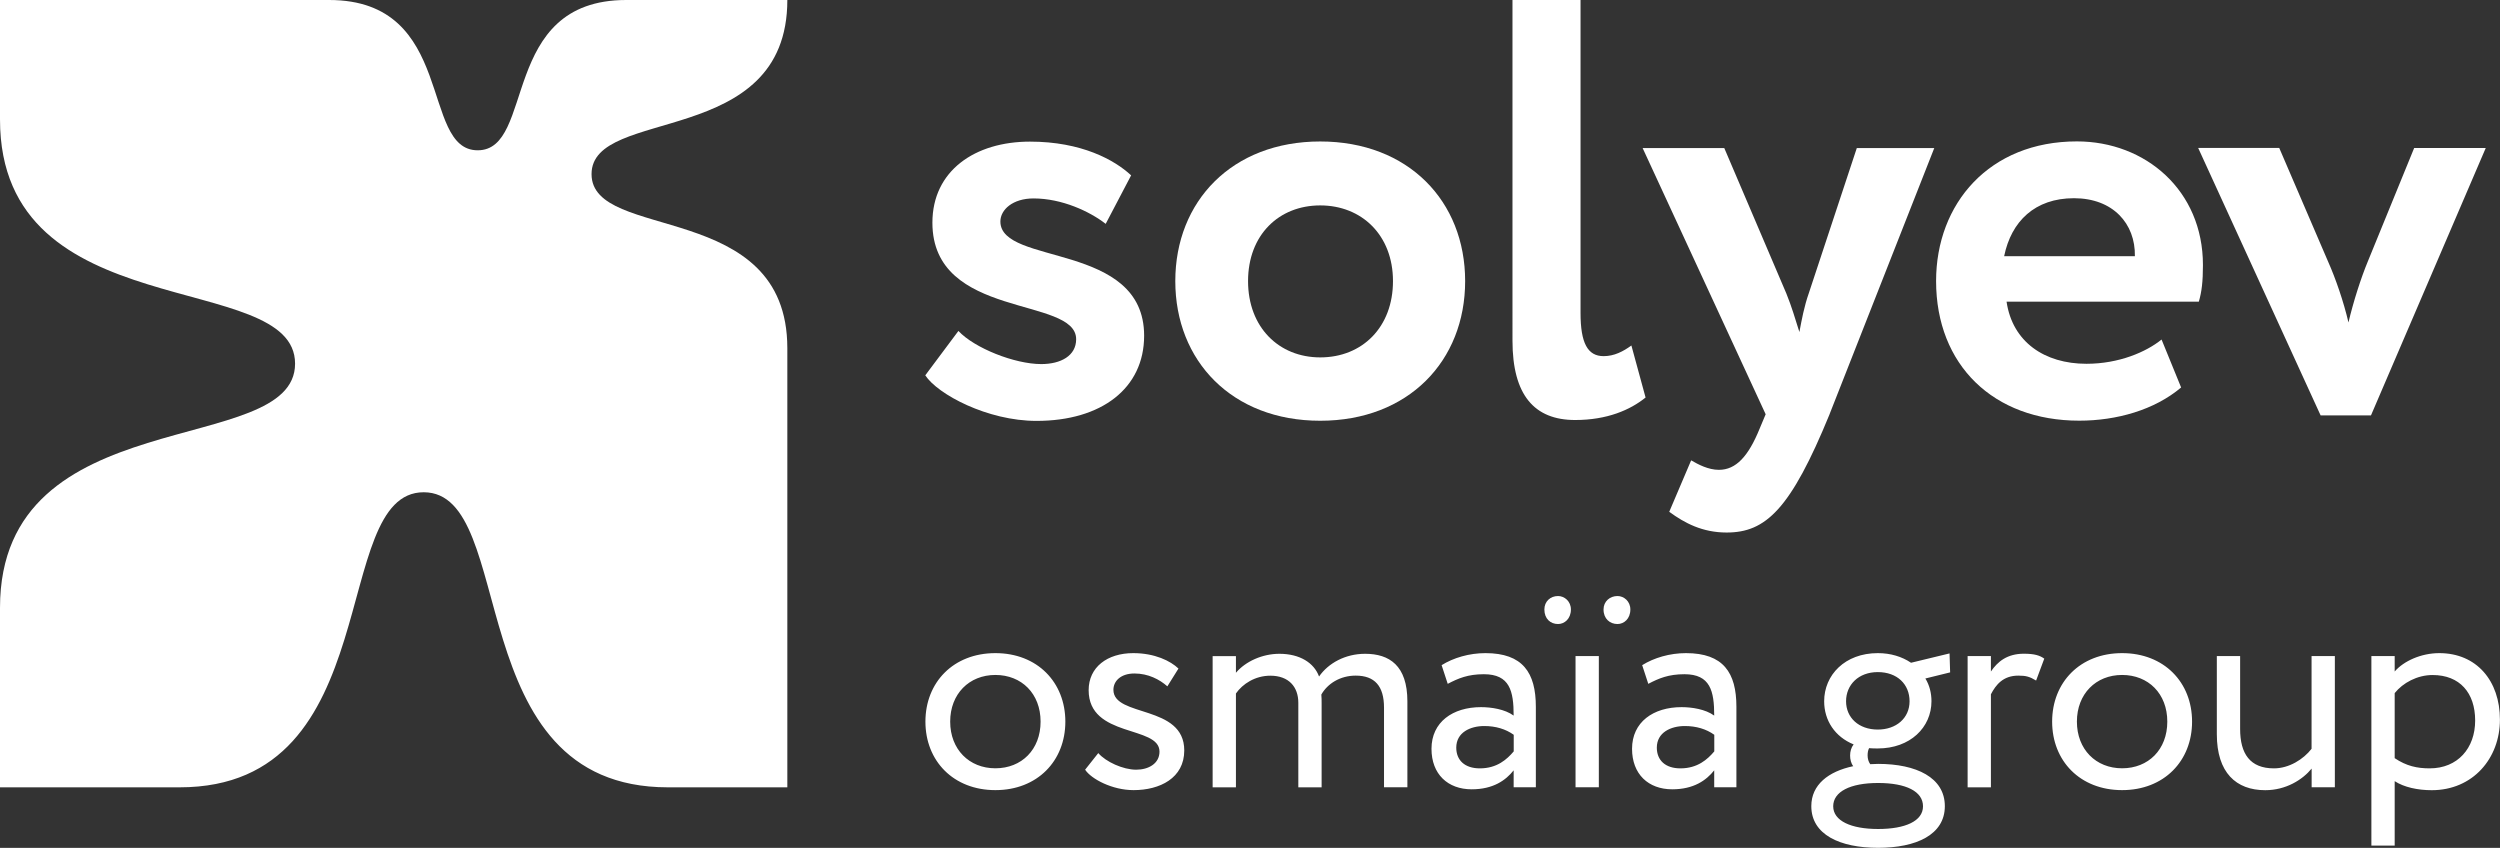
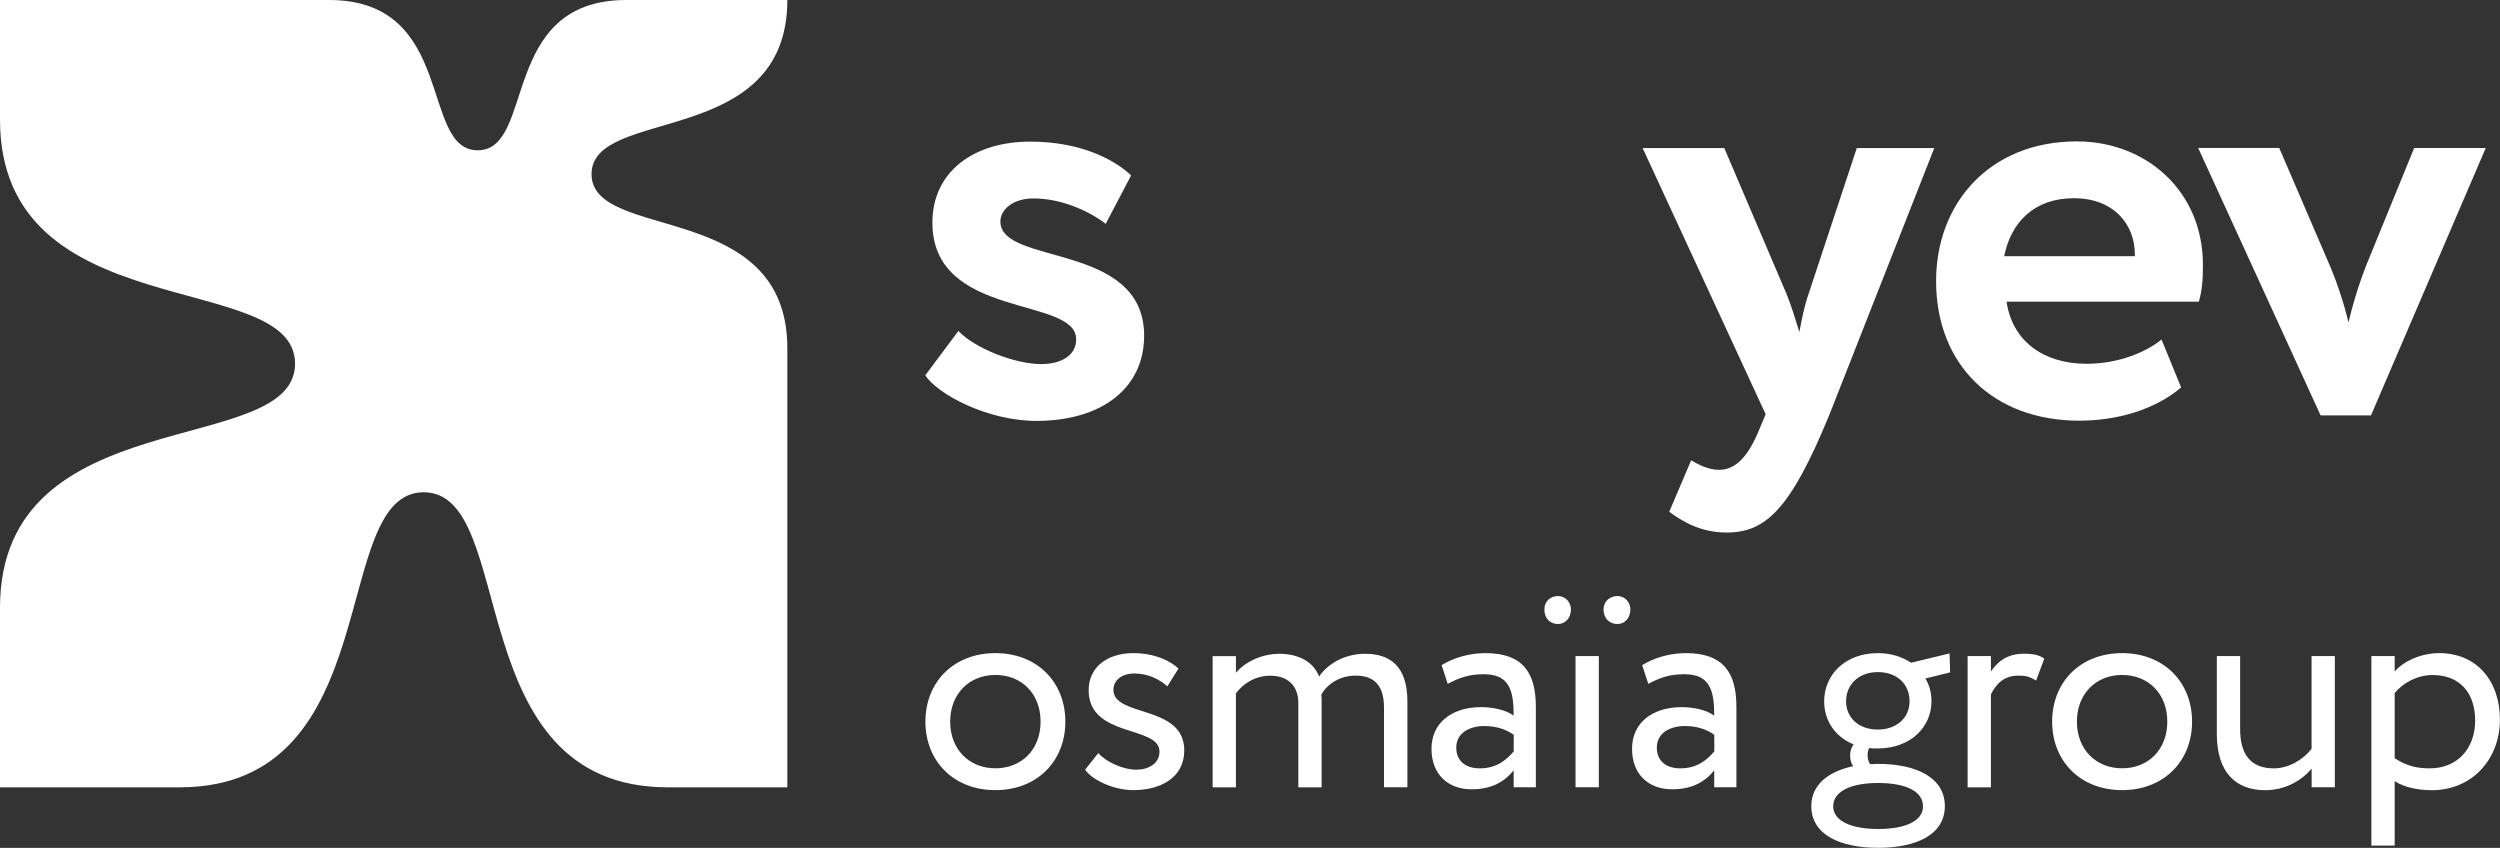
<svg xmlns="http://www.w3.org/2000/svg" id="Calque_2" data-name="Calque 2" viewBox="0 0 340.17 115.37">
  <rect x="0" y="0" width="340.17" height="115.37" fill="#333333" stroke="none" />
  <g id="Calque_1-2" data-name="Calque 1">
    <path d="M135.44,88.87c5.71,0,9.52,3.97,9.52,9.32s-3.81,9.32-9.52,9.32-9.52-3.97-9.52-9.32,3.81-9.32,9.52-9.32ZM135.44,104.54c3.57,0,6.15-2.54,6.15-6.35s-2.58-6.35-6.15-6.35-6.15,2.58-6.15,6.35,2.58,6.35,6.15,6.35ZM148.13,93.91c0-3.13,2.54-5.04,6.07-5.04,2.94,0,5.08,1.07,6.15,2.1l-1.51,2.42c-1.07-.95-2.62-1.75-4.48-1.75s-2.86,1.03-2.86,2.22c0,3.77,9.64,1.98,9.64,8.25,0,3.77-3.33,5.4-6.9,5.4-2.9,0-5.75-1.51-6.59-2.78l1.79-2.26c1.03,1.19,3.37,2.26,5.16,2.26,1.67,0,3.17-.83,3.17-2.46,0-3.61-9.64-1.83-9.64-8.37ZM191.49,107.12h-3.17v-10.83c0-2.94-1.27-4.36-3.85-4.36-2.14,0-3.85,1.11-4.68,2.58.04.32.04.87.04,1.27v11.35h-3.17v-11.5c0-2.18-1.31-3.69-3.81-3.69-2.06,0-3.77,1.11-4.68,2.42v12.77h-3.17v-17.85h3.17v2.26c1.31-1.55,3.61-2.58,5.91-2.58,2.78,0,4.72,1.23,5.4,3.09,1.27-1.82,3.57-3.09,6.27-3.09,3.29,0,5.75,1.59,5.75,6.47v11.7ZM196.17,90.5c1.59-.99,3.73-1.63,5.95-1.63,5.08,0,6.86,2.66,6.86,7.3v10.95h-3.02v-2.3c-1.07,1.35-2.78,2.58-5.71,2.58-3.25,0-5.47-2.06-5.47-5.51,0-3.65,2.9-5.67,6.74-5.67,1.39,0,3.25.28,4.44,1.15,0-3.33-.52-5.63-4.05-5.63-2.18,0-3.49.56-4.92,1.31l-.83-2.54ZM205.97,102.24v-2.26c-1.11-.79-2.46-1.19-4.01-1.19-1.9,0-3.81.87-3.81,2.94,0,1.71,1.15,2.82,3.21,2.82,2.34,0,3.69-1.23,4.6-2.3ZM212,81.1c.87,0,1.75.71,1.75,1.83,0,1.27-.87,1.98-1.75,1.98-1.03,0-1.86-.71-1.86-1.98,0-1.11.83-1.83,1.86-1.83ZM214.38,89.27h3.17v17.85h-3.17v-17.85ZM220.09,81.1c.87,0,1.75.71,1.75,1.83,0,1.27-.87,1.98-1.75,1.98-1.03,0-1.9-.71-1.9-1.98,0-1.11.87-1.83,1.9-1.83ZM223.46,90.5c1.59-.99,3.73-1.63,5.95-1.63,5.08,0,6.86,2.66,6.86,7.3v10.95h-3.02v-2.3c-1.07,1.35-2.78,2.58-5.71,2.58-3.25,0-5.47-2.06-5.47-5.51,0-3.65,2.9-5.67,6.74-5.67,1.39,0,3.25.28,4.44,1.15,0-3.33-.52-5.63-4.05-5.63-2.18,0-3.49.56-4.92,1.31l-.83-2.54ZM233.26,102.24v-2.26c-1.11-.79-2.46-1.19-4.01-1.19-1.9,0-3.81.87-3.81,2.94,0,1.71,1.15,2.82,3.21,2.82,2.34,0,3.69-1.23,4.6-2.3ZM252.18,104.27c-.32-.4-.44-.95-.44-1.47,0-.56.16-1.11.48-1.51-2.54-1.03-4.01-3.25-4.01-5.87,0-3.57,2.82-6.55,7.3-6.55,1.75,0,3.29.48,4.52,1.31l5.24-1.27.08,2.58-3.37.83c.56.91.83,1.98.83,3.09,0,3.57-2.9,6.43-7.3,6.43-.4,0-.79,0-1.19-.04-.16.32-.2.67-.2.99,0,.44.12.87.36,1.19.36,0,.71-.04,1.07-.04,5.2,0,9.08,1.86,9.08,5.75s-3.89,5.67-9.08,5.67-9.09-1.79-9.09-5.67c0-2.9,2.3-4.72,5.71-5.44ZM255.55,112.8c3.69,0,6.11-1.07,6.11-3.09s-2.3-3.17-6.11-3.17-6.11,1.19-6.11,3.17,2.42,3.09,6.11,3.09ZM255.51,99.27c2.5,0,4.32-1.55,4.32-3.85s-1.67-3.97-4.32-3.97-4.32,1.75-4.32,3.97,1.71,3.85,4.32,3.85ZM267.73,89.27h3.17v2.1c.91-1.35,2.22-2.42,4.48-2.42,1.47,0,2.18.24,2.78.67l-1.11,2.98c-.87-.52-1.35-.67-2.42-.67-2.06,0-3.05,1.23-3.73,2.54v12.66h-3.17v-17.85ZM288.75,88.87c5.71,0,9.52,3.97,9.52,9.32s-3.81,9.32-9.52,9.32-9.52-3.97-9.52-9.32,3.81-9.32,9.52-9.32ZM288.75,104.54c3.57,0,6.15-2.54,6.15-6.35s-2.58-6.35-6.15-6.35-6.15,2.58-6.15,6.35,2.58,6.35,6.15,6.35ZM317.71,107.12h-3.17v-2.54c-1.23,1.51-3.49,2.94-6.31,2.94-3.97,0-6.59-2.38-6.59-7.62v-10.63h3.17v9.92c0,3.37,1.35,5.36,4.6,5.36,2.06,0,4.01-1.23,5.12-2.66v-12.62h3.17v17.85ZM322.67,89.27h3.17v2.1c1.23-1.43,3.61-2.5,6.07-2.5,5.08,0,8.25,3.77,8.25,9.05s-3.69,9.6-9.28,9.6c-1.9,0-3.77-.4-5.04-1.23v8.77h-3.17v-25.79ZM325.84,94.31v8.85c1.59,1.07,3.05,1.39,4.76,1.39,3.81,0,6.19-2.74,6.19-6.51s-2.1-6.19-5.79-6.19c-2.1,0-4.05,1.07-5.16,2.46ZM107.12,0h-21.91c-17.33,0-12.31,20.45-20.21,20.45S62.12,0,44.78,0H0v16.26c0,28.48,40.15,20.24,40.15,33.22,0,12.98-40.14,4.74-40.15,33.22v24.43h24.43c28.48,0,20.24-40.15,33.22-40.15,12.98,0,4.74,40.14,33.22,40.15h16.26v-59.75c0-20.31-26.64-14.43-26.64-23.69,0-9.26,26.64-3.38,26.64-23.69Z" style="fill: #fff;" />
    <g>
      <path d="M126.87,30.3c0-7.08,5.8-11.03,13.28-11.03,7,0,11.51,2.49,13.76,4.59l-3.46,6.6c-2.17-1.69-5.96-3.46-9.82-3.46-2.82,0-4.51,1.53-4.51,3.14,0,6.04,19.56,2.74,19.56,15.54,0,7.16-5.8,11.59-14.65,11.59-6.68,0-13.44-3.62-15.13-6.2l4.51-6.04c2.17,2.33,7.65,4.51,11.27,4.51,2.66,0,4.75-1.13,4.75-3.38,0-5.88-19.56-2.66-19.56-15.86Z" style="fill: #fff;" />
-       <path d="M179.64,19.25c11.99,0,19.72,8.13,19.72,19s-7.73,19-19.72,19-19.72-8.13-19.72-19,7.73-19,19.72-19ZM179.64,48.63c5.72,0,9.9-4.11,9.9-10.38s-4.27-10.3-9.9-10.3-9.82,4.02-9.82,10.3,4.19,10.38,9.82,10.38Z" style="fill: #fff;" />
-       <path d="M205.8,0h9.26v42.58c0,4.11.97,5.88,3.14,5.88,1.45,0,2.66-.64,3.78-1.45l1.93,7.08c-2.09,1.69-5.23,3.06-9.58,3.06-5.55,0-8.53-3.38-8.53-10.79V0Z" style="fill: #fff;" />
-       <path d="M248.95,56.36c-5.31,12.96-8.69,16.1-14.01,16.1-3.3,0-5.72-1.29-7.81-2.82l2.98-7c.97.56,2.33,1.29,3.78,1.29,2.33,0,4.02-1.85,5.55-5.63l.81-1.93-16.74-36.22h11.11l8.45,19.8c.72,1.77,1.21,3.46,1.77,5.23.32-1.69.64-3.46,1.29-5.31l6.52-19.72h10.54l-14.25,36.22Z" style="fill: #fff;" />
+       <path d="M248.95,56.36c-5.31,12.96-8.69,16.1-14.01,16.1-3.3,0-5.72-1.29-7.81-2.82l2.98-7c.97.56,2.33,1.29,3.78,1.29,2.33,0,4.02-1.85,5.55-5.63l.81-1.93-16.74-36.22h11.11l8.45,19.8c.72,1.77,1.21,3.46,1.77,5.23.32-1.69.64-3.46,1.29-5.31l6.52-19.72h10.54Z" style="fill: #fff;" />
      <path d="M296.77,52.73c-3.62,3.06-8.77,4.51-13.85,4.51-11.67,0-19.48-7.57-19.48-19,0-10.54,7.24-19,19.16-19,9.34,0,17.15,6.68,17.15,16.82,0,2.25-.16,3.62-.56,4.99h-26.16c.8,5.47,5.15,8.45,10.87,8.45,4.43,0,8.13-1.61,10.22-3.3l2.66,6.52ZM272.7,34.86h17.79c.08-4.43-2.98-7.89-8.29-7.89s-8.53,3.14-9.5,7.89Z" style="fill: #fff;" />
      <path d="M322.6,56.52h-6.84l-16.66-36.39h11.03l6.68,15.54c.97,2.17,2.09,5.39,2.74,8.21.64-2.74,1.69-6.04,2.66-8.37l6.28-15.37h9.74l-15.62,36.39Z" style="fill: #fff;" />
    </g>
  </g>
</svg>